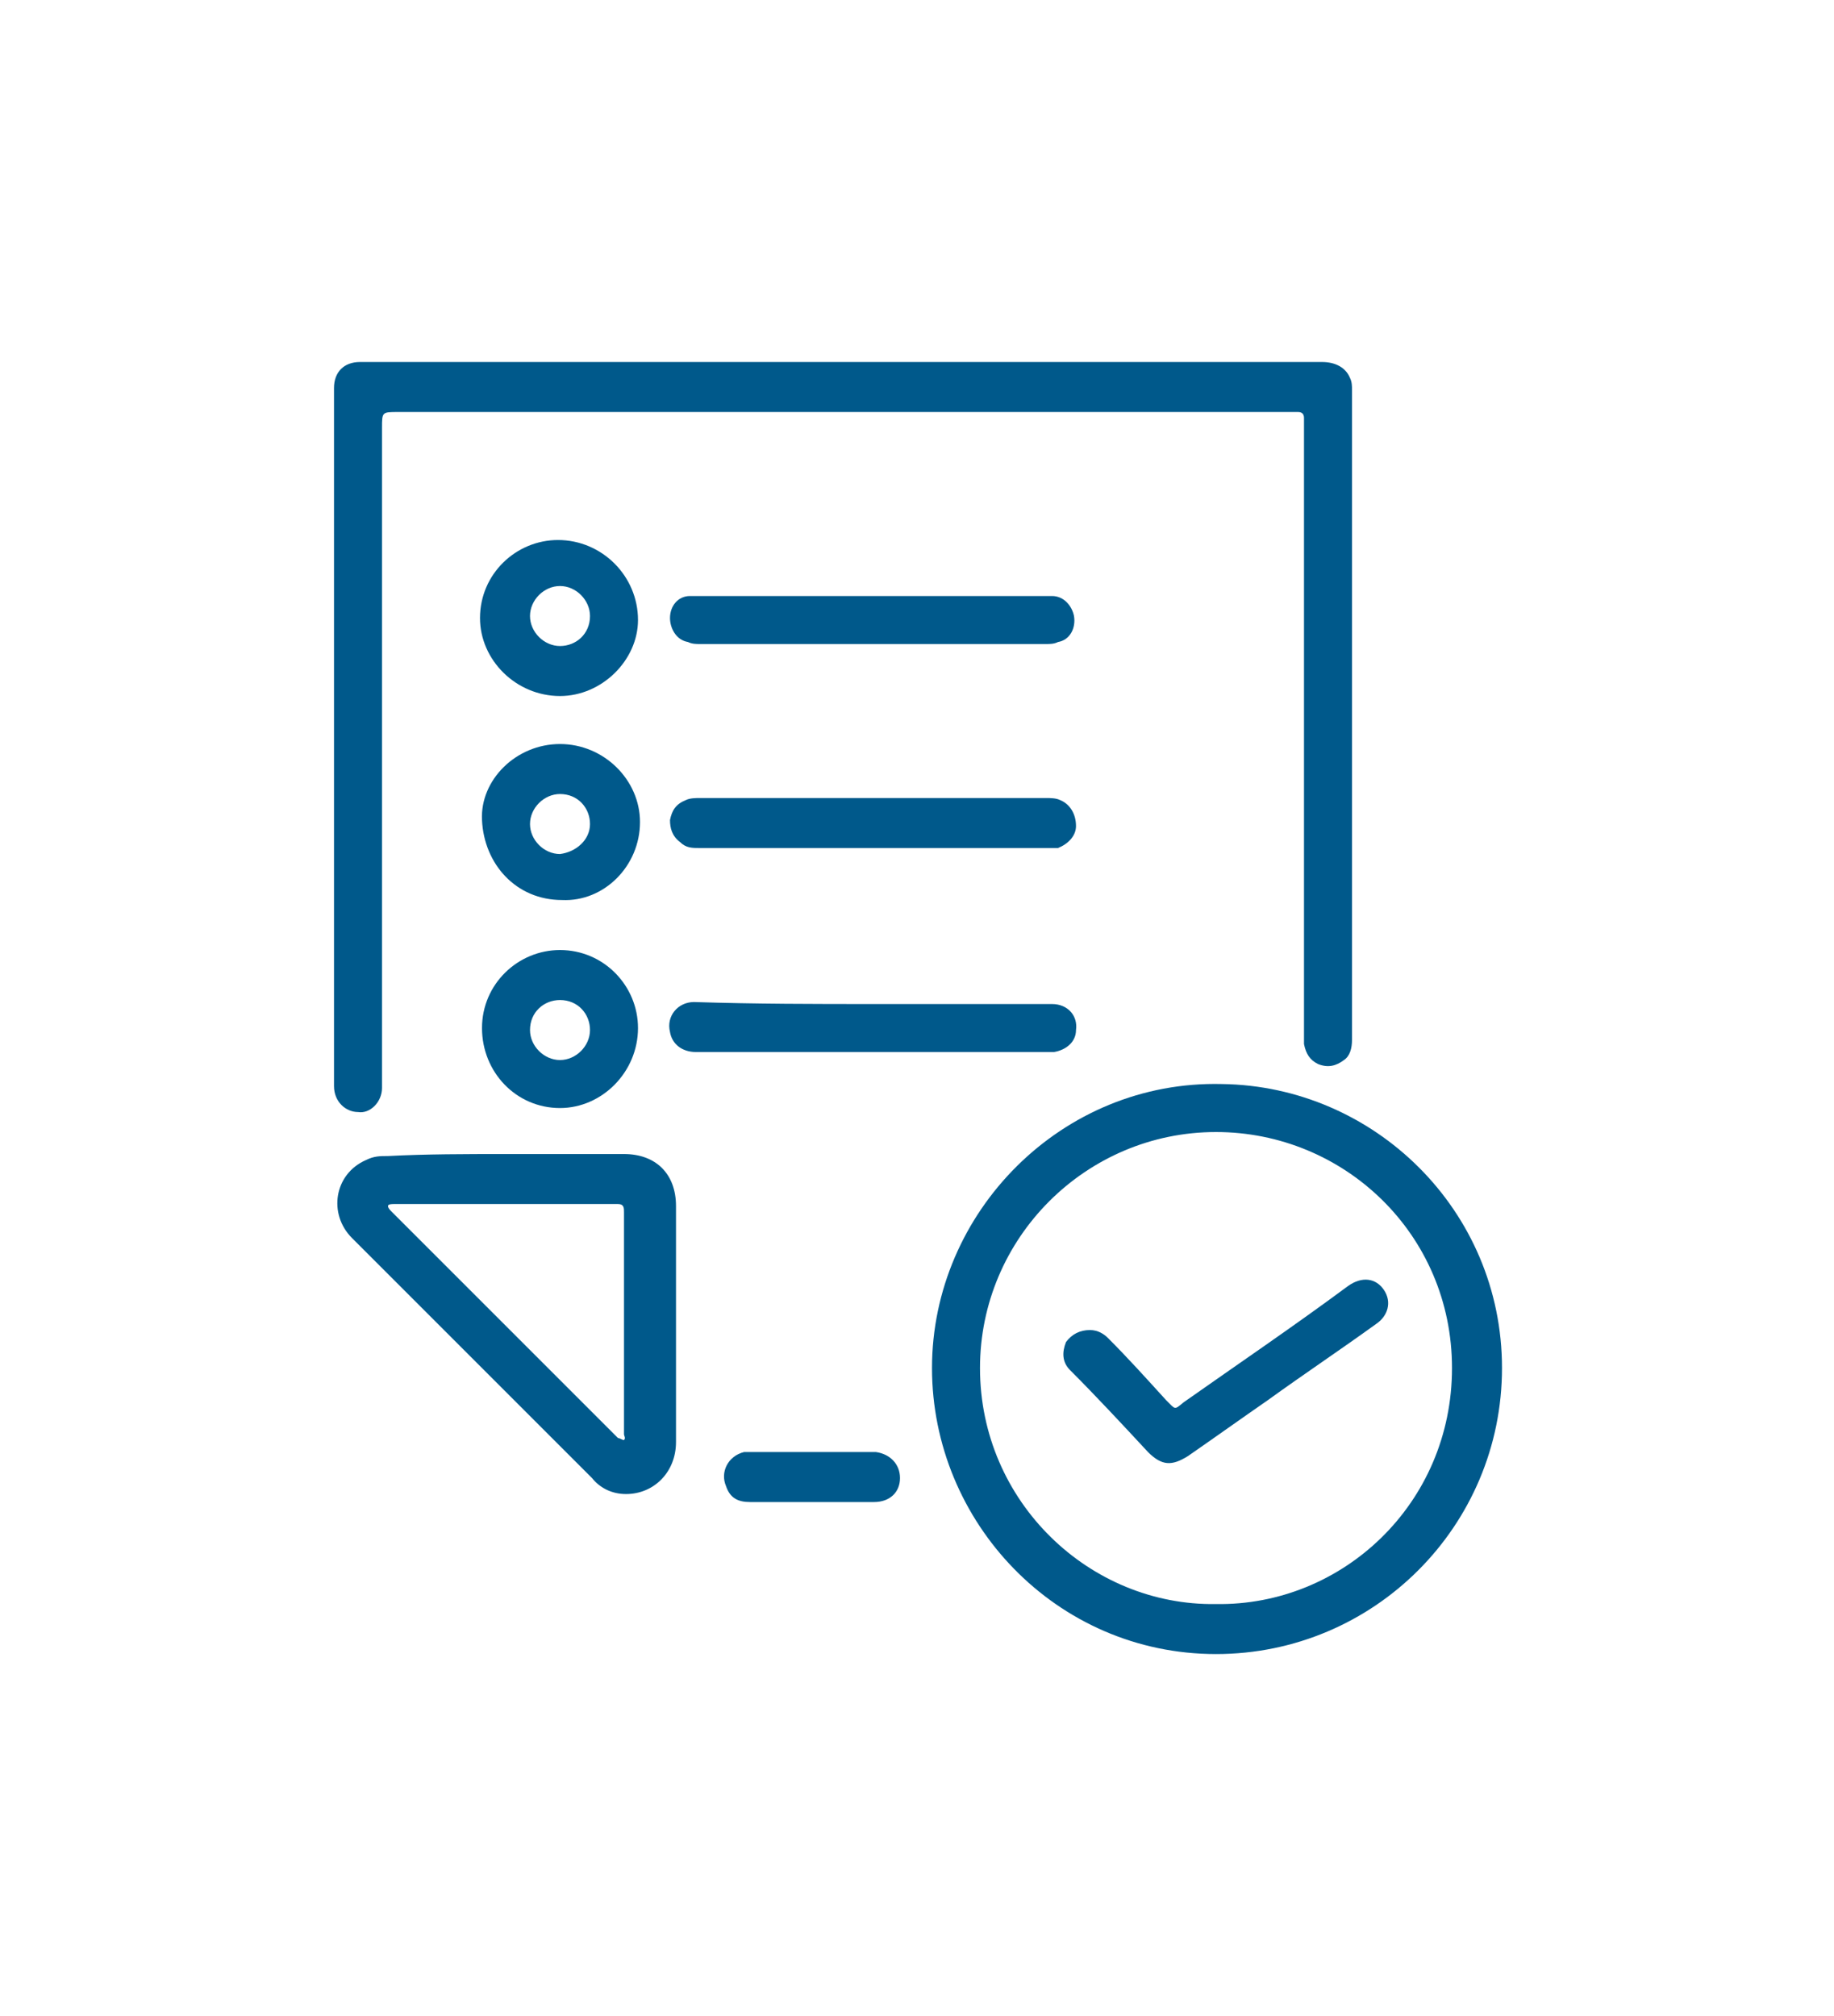
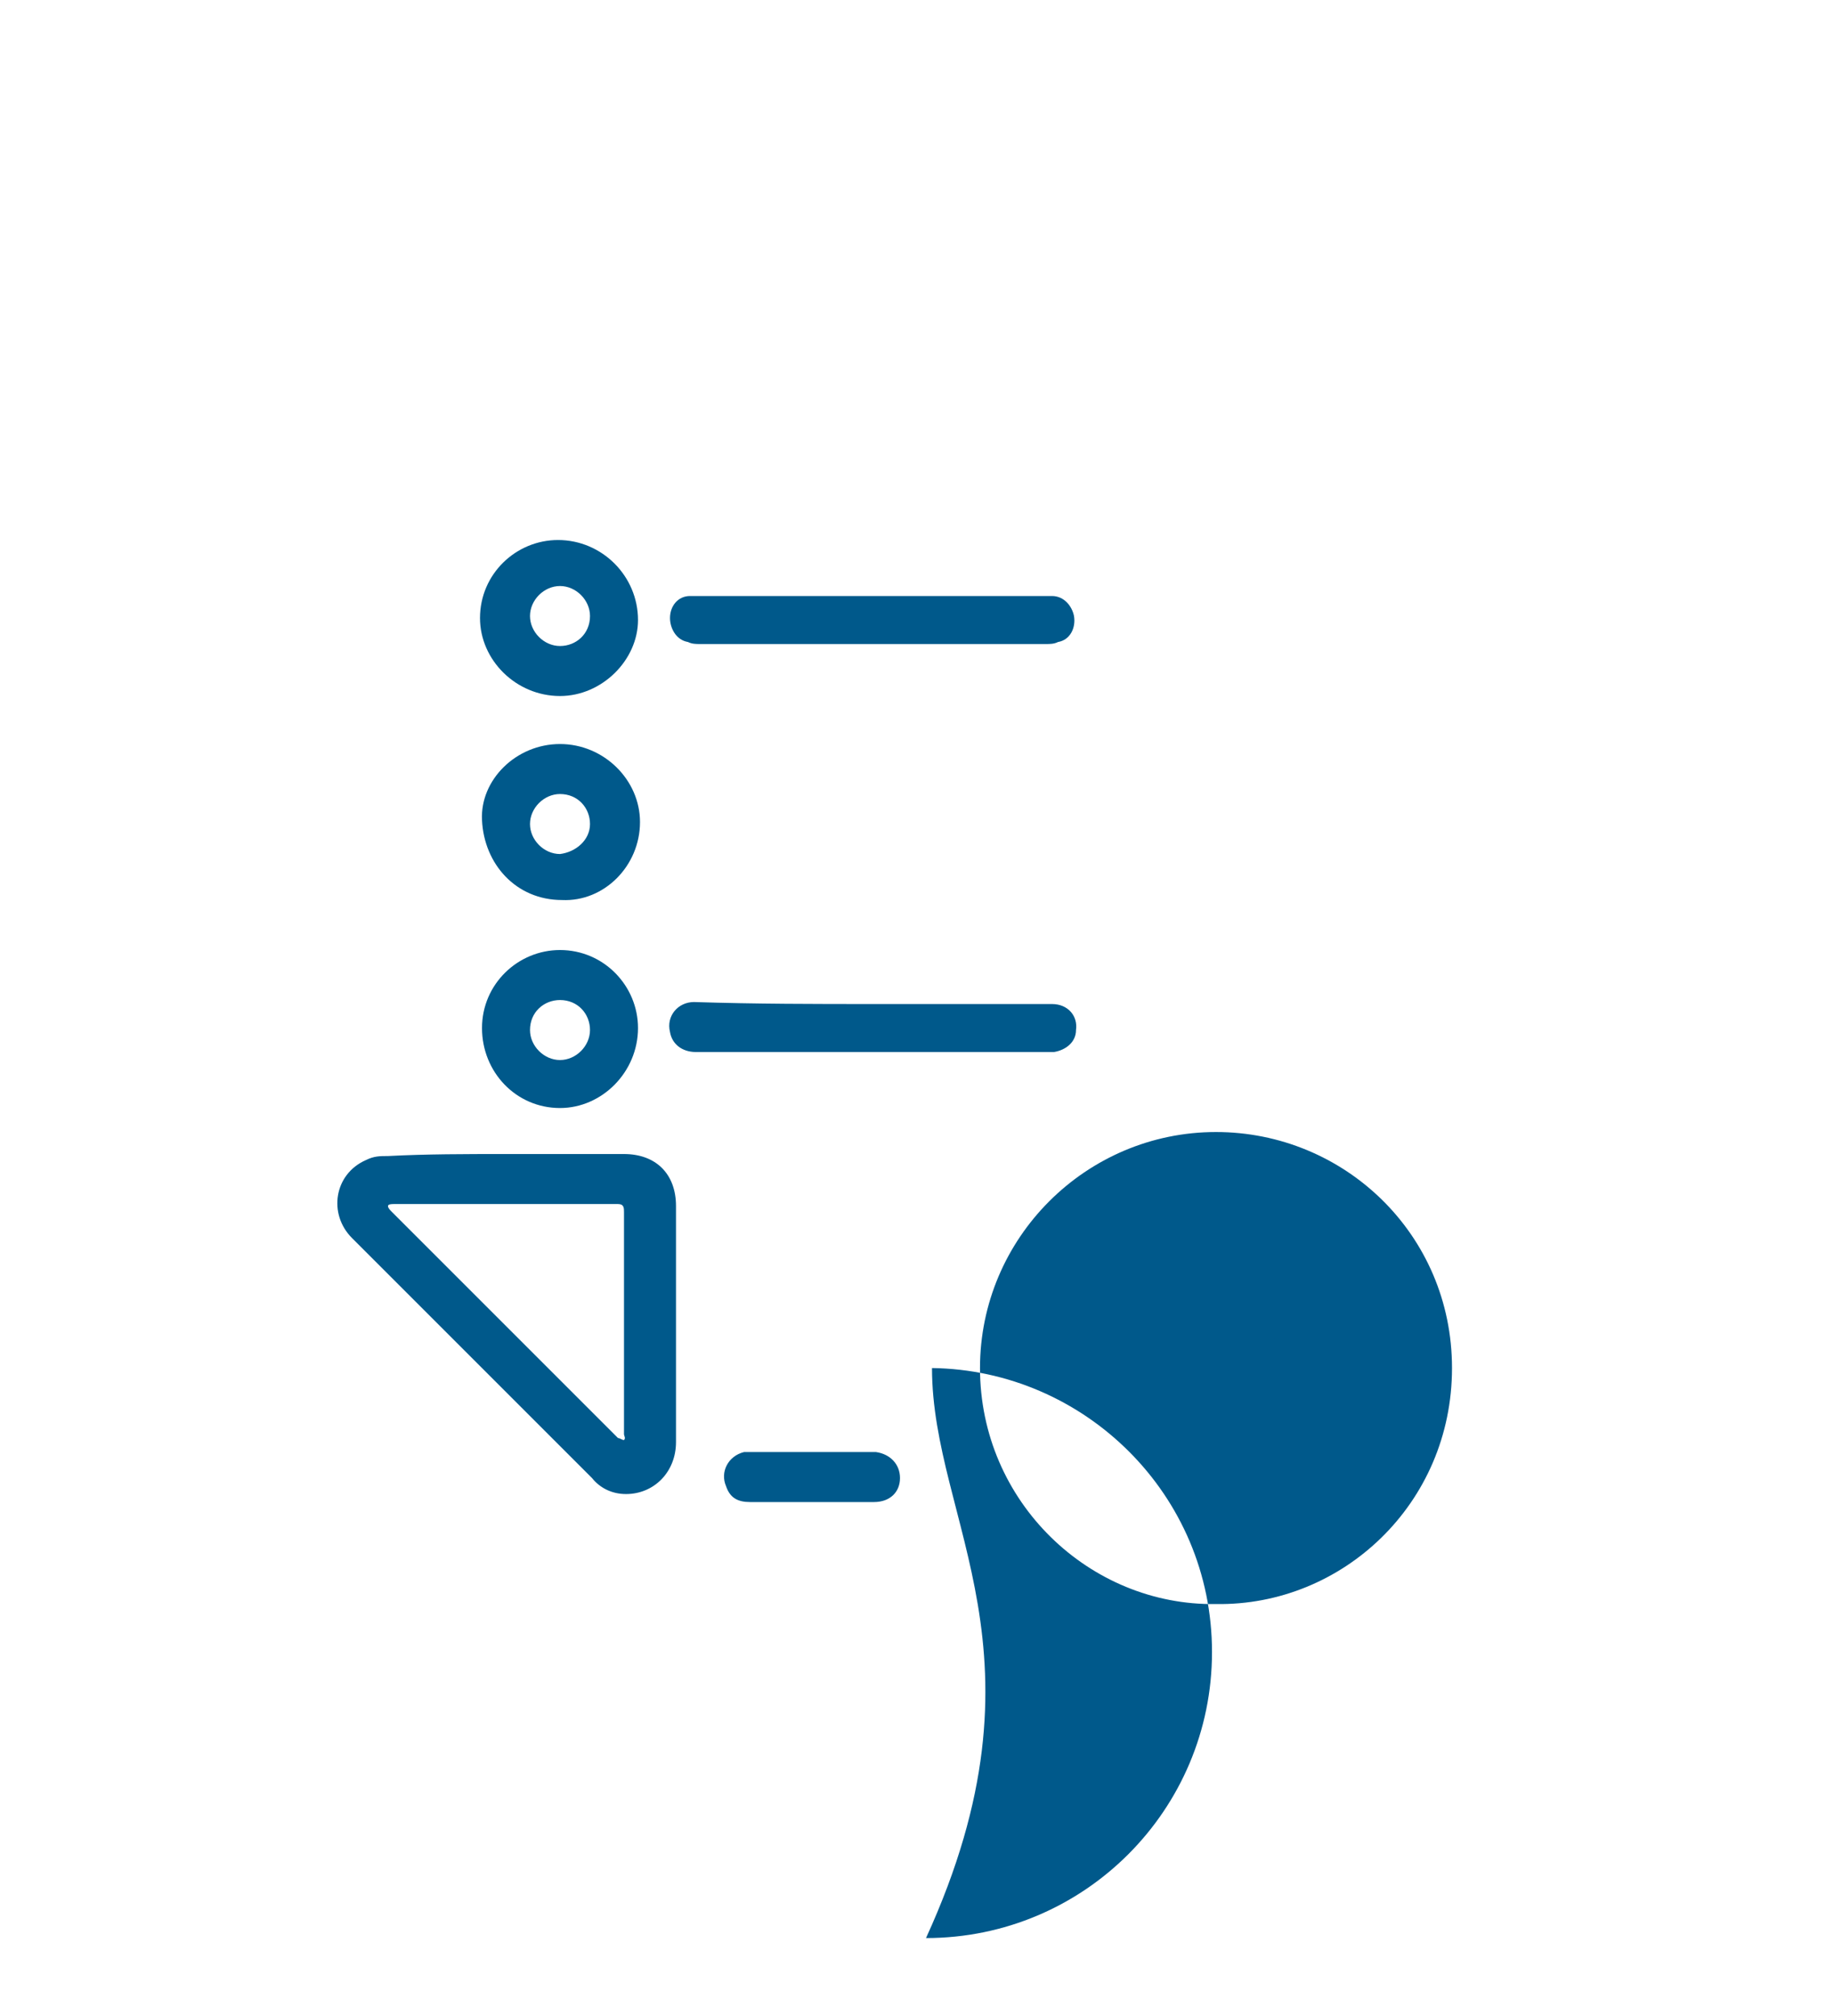
<svg xmlns="http://www.w3.org/2000/svg" version="1.1" id="Capa_1" x="0px" y="0px" viewBox="0 0 91.7 100.8" style="enable-background:new 0 0 91.7 100.8;" xml:space="preserve">
  <style type="text/css">
	.st0{fill:#00598B;}
</style>
  <g id="pfbhgT_00000042722006364142158050000013184979423681920954_">
    <g>
      <g>
-         <path class="st0" d="M42.1,18.1c8,0,16,0,24,0c0.7,0,1.2,0.3,1.4,0.8c0.1,0.2,0.1,0.4,0.1,0.6c0,6.8,0,13.6,0,20.4     c0,4,0,8,0,12.1c0,0.4-0.1,0.8-0.4,1c-0.4,0.3-0.8,0.4-1.3,0.2c-0.4-0.2-0.6-0.5-0.7-1c0-0.1,0-0.3,0-0.5c0-10.2,0-20.3,0-30.5     c0-0.1,0-0.2,0-0.3c0-0.2-0.1-0.3-0.3-0.3c-0.2,0-0.4,0-0.6,0c-14.8,0-29.6,0-44.4,0c-0.8,0-0.8,0-0.8,0.8c0,10.9,0,21.8,0,32.6     c0,0.1,0,0.3,0,0.4c0,0.7-0.6,1.3-1.2,1.2c-0.6,0-1.2-0.5-1.2-1.3c0-9.9,0-19.9,0-29.8c0-1.7,0-3.4,0-5.1c0-0.8,0.5-1.3,1.3-1.3     c0.2,0,0.4,0,0.6,0C26.3,18.1,34.2,18.1,42.1,18.1z" />
-         <path class="st0" d="M46.6,68.4c0-7.8,6.5-14.4,14.5-14.2c7.6,0.1,14,6.3,14,14.2c0,7.9-6.4,14.3-14.3,14.3     C52.8,82.7,46.6,76.1,46.6,68.4z M60.8,80.2c6.3,0.1,11.8-5,11.8-11.8c0-6.7-5.4-11.8-11.8-11.8c-6.5,0-11.8,5.3-11.8,11.8     C49,75.1,54.5,80.3,60.8,80.2z" />
+         <path class="st0" d="M46.6,68.4c7.6,0.1,14,6.3,14,14.2c0,7.9-6.4,14.3-14.3,14.3     C52.8,82.7,46.6,76.1,46.6,68.4z M60.8,80.2c6.3,0.1,11.8-5,11.8-11.8c0-6.7-5.4-11.8-11.8-11.8c-6.5,0-11.8,5.3-11.8,11.8     C49,75.1,54.5,80.3,60.8,80.2z" />
        <path class="st0" d="M25.3,57.7c2,0,3.9,0,5.9,0c1.6,0,2.6,1,2.6,2.6c0,3.9,0,7.9,0,11.8c0,1.5-1.1,2.6-2.5,2.6     c-0.7,0-1.3-0.3-1.7-0.8c-2.2-2.2-4.3-4.3-6.5-6.5c-1.8-1.8-3.7-3.7-5.5-5.5c-1.2-1.2-0.9-3.2,0.7-3.9c0.4-0.2,0.7-0.2,1.1-0.2     C21.3,57.7,23.3,57.7,25.3,57.7z M31.2,72c0.1-0.1,0-0.2,0-0.3c0-3.7,0-7.4,0-11.1c0-0.2,0-0.4-0.3-0.4c-3.7,0-7.5,0-11.2,0     c-0.1,0-0.3,0-0.3,0.1c0,0.1,0.1,0.2,0.2,0.3c3.8,3.8,7.6,7.6,11.3,11.3C31,71.9,31.1,72,31.2,72z" />
-         <path class="st0" d="M43.7,42.4c-2.9,0-5.8,0-8.7,0c-0.4,0-0.7,0-1-0.3c-0.4-0.3-0.5-0.7-0.5-1.1c0.1-0.5,0.3-0.8,0.8-1     c0.2-0.1,0.5-0.1,0.7-0.1c5.8,0,11.5,0,17.3,0c0.2,0,0.5,0,0.7,0.1c0.5,0.2,0.8,0.7,0.8,1.3c0,0.5-0.4,0.9-0.9,1.1     c-0.2,0-0.4,0-0.5,0C49.5,42.4,46.6,42.4,43.7,42.4z" />
        <path class="st0" d="M43.7,32.2c-2.9,0-5.8,0-8.7,0c-0.2,0-0.4,0-0.6-0.1c-0.6-0.1-0.9-0.7-0.9-1.2c0-0.6,0.4-1.1,1-1.1     c0.2,0,0.4,0,0.6,0c5.6,0,11.3,0,16.9,0c0.2,0,0.4,0,0.6,0c0.6,0,1,0.5,1.1,1c0.1,0.6-0.2,1.2-0.8,1.3c-0.2,0.1-0.4,0.1-0.6,0.1     C49.5,32.2,46.6,32.2,43.7,32.2z" />
        <path class="st0" d="M43.7,50.2c3,0,5.9,0,8.9,0c0.8,0,1.3,0.6,1.2,1.3c0,0.6-0.5,1-1.1,1.1c-0.1,0-0.2,0-0.3,0     c-5.9,0-11.7,0-17.6,0c-0.7,0-1.2-0.4-1.3-1c-0.2-0.8,0.4-1.5,1.2-1.5C37.8,50.2,40.8,50.2,43.7,50.2z" />
        <path class="st0" d="M28,55.4c-2.2,0-3.9-1.8-3.9-4c0-2.2,1.8-3.9,3.9-3.9c2.2,0,3.9,1.8,3.9,3.9C31.9,53.6,30.1,55.4,28,55.4z      M29.5,51.5c0-0.8-0.6-1.5-1.5-1.5c-0.8,0-1.5,0.6-1.5,1.5c0,0.8,0.7,1.5,1.5,1.5C28.8,53,29.5,52.3,29.5,51.5z" />
        <path class="st0" d="M28,34.8c-2.2,0-4-1.8-4-3.9c0-2.2,1.8-3.9,3.9-3.9c2.2,0,4,1.8,4,4C31.9,33,30.1,34.8,28,34.8z M29.5,30.8     c0-0.8-0.7-1.5-1.5-1.5c-0.8,0-1.5,0.7-1.5,1.5c0,0.8,0.7,1.5,1.5,1.5C28.8,32.3,29.5,31.7,29.5,30.8z" />
        <path class="st0" d="M28,37.2c2.2,0,4,1.8,4,3.9c0,2.2-1.8,4-3.9,3.9c-2.3,0-3.9-1.8-4-4C24,39,25.8,37.2,28,37.2z M29.5,41.2     c0-0.8-0.6-1.5-1.5-1.5c-0.8,0-1.5,0.7-1.5,1.5c0,0.8,0.7,1.5,1.5,1.5C28.8,42.6,29.5,42,29.5,41.2z" />
        <path class="st0" d="M40.6,75.1c-1,0-2,0-3.1,0c-0.6,0-1-0.2-1.2-0.8c-0.3-0.7,0.1-1.5,0.9-1.7c0.2,0,0.4,0,0.5,0     c1.9,0,3.8,0,5.7,0c0.1,0,0.2,0,0.4,0c0.7,0.1,1.2,0.6,1.2,1.3c0,0.7-0.5,1.2-1.3,1.2C42.7,75.1,41.6,75.1,40.6,75.1     C40.6,75.1,40.6,75.1,40.6,75.1z" />
        <path class="st0" d="M54.5,66.5c0.4,0,0.7,0.2,0.9,0.4c1,1,1.9,2,2.9,3.1c0.5,0.5,0.4,0.5,0.9,0.1c2.7-1.9,5.5-3.8,8.2-5.8     c0.7-0.5,1.4-0.4,1.8,0.2c0.4,0.6,0.2,1.3-0.4,1.7c-1.8,1.3-3.6,2.5-5.4,3.8c-1.3,0.9-2.7,1.9-4,2.8c-0.8,0.5-1.3,0.5-2-0.2     c-1.3-1.4-2.6-2.8-3.9-4.1c-0.4-0.4-0.4-0.9-0.2-1.4C53.6,66.7,54,66.5,54.5,66.5z" />
      </g>
    </g>
  </g>
</svg>